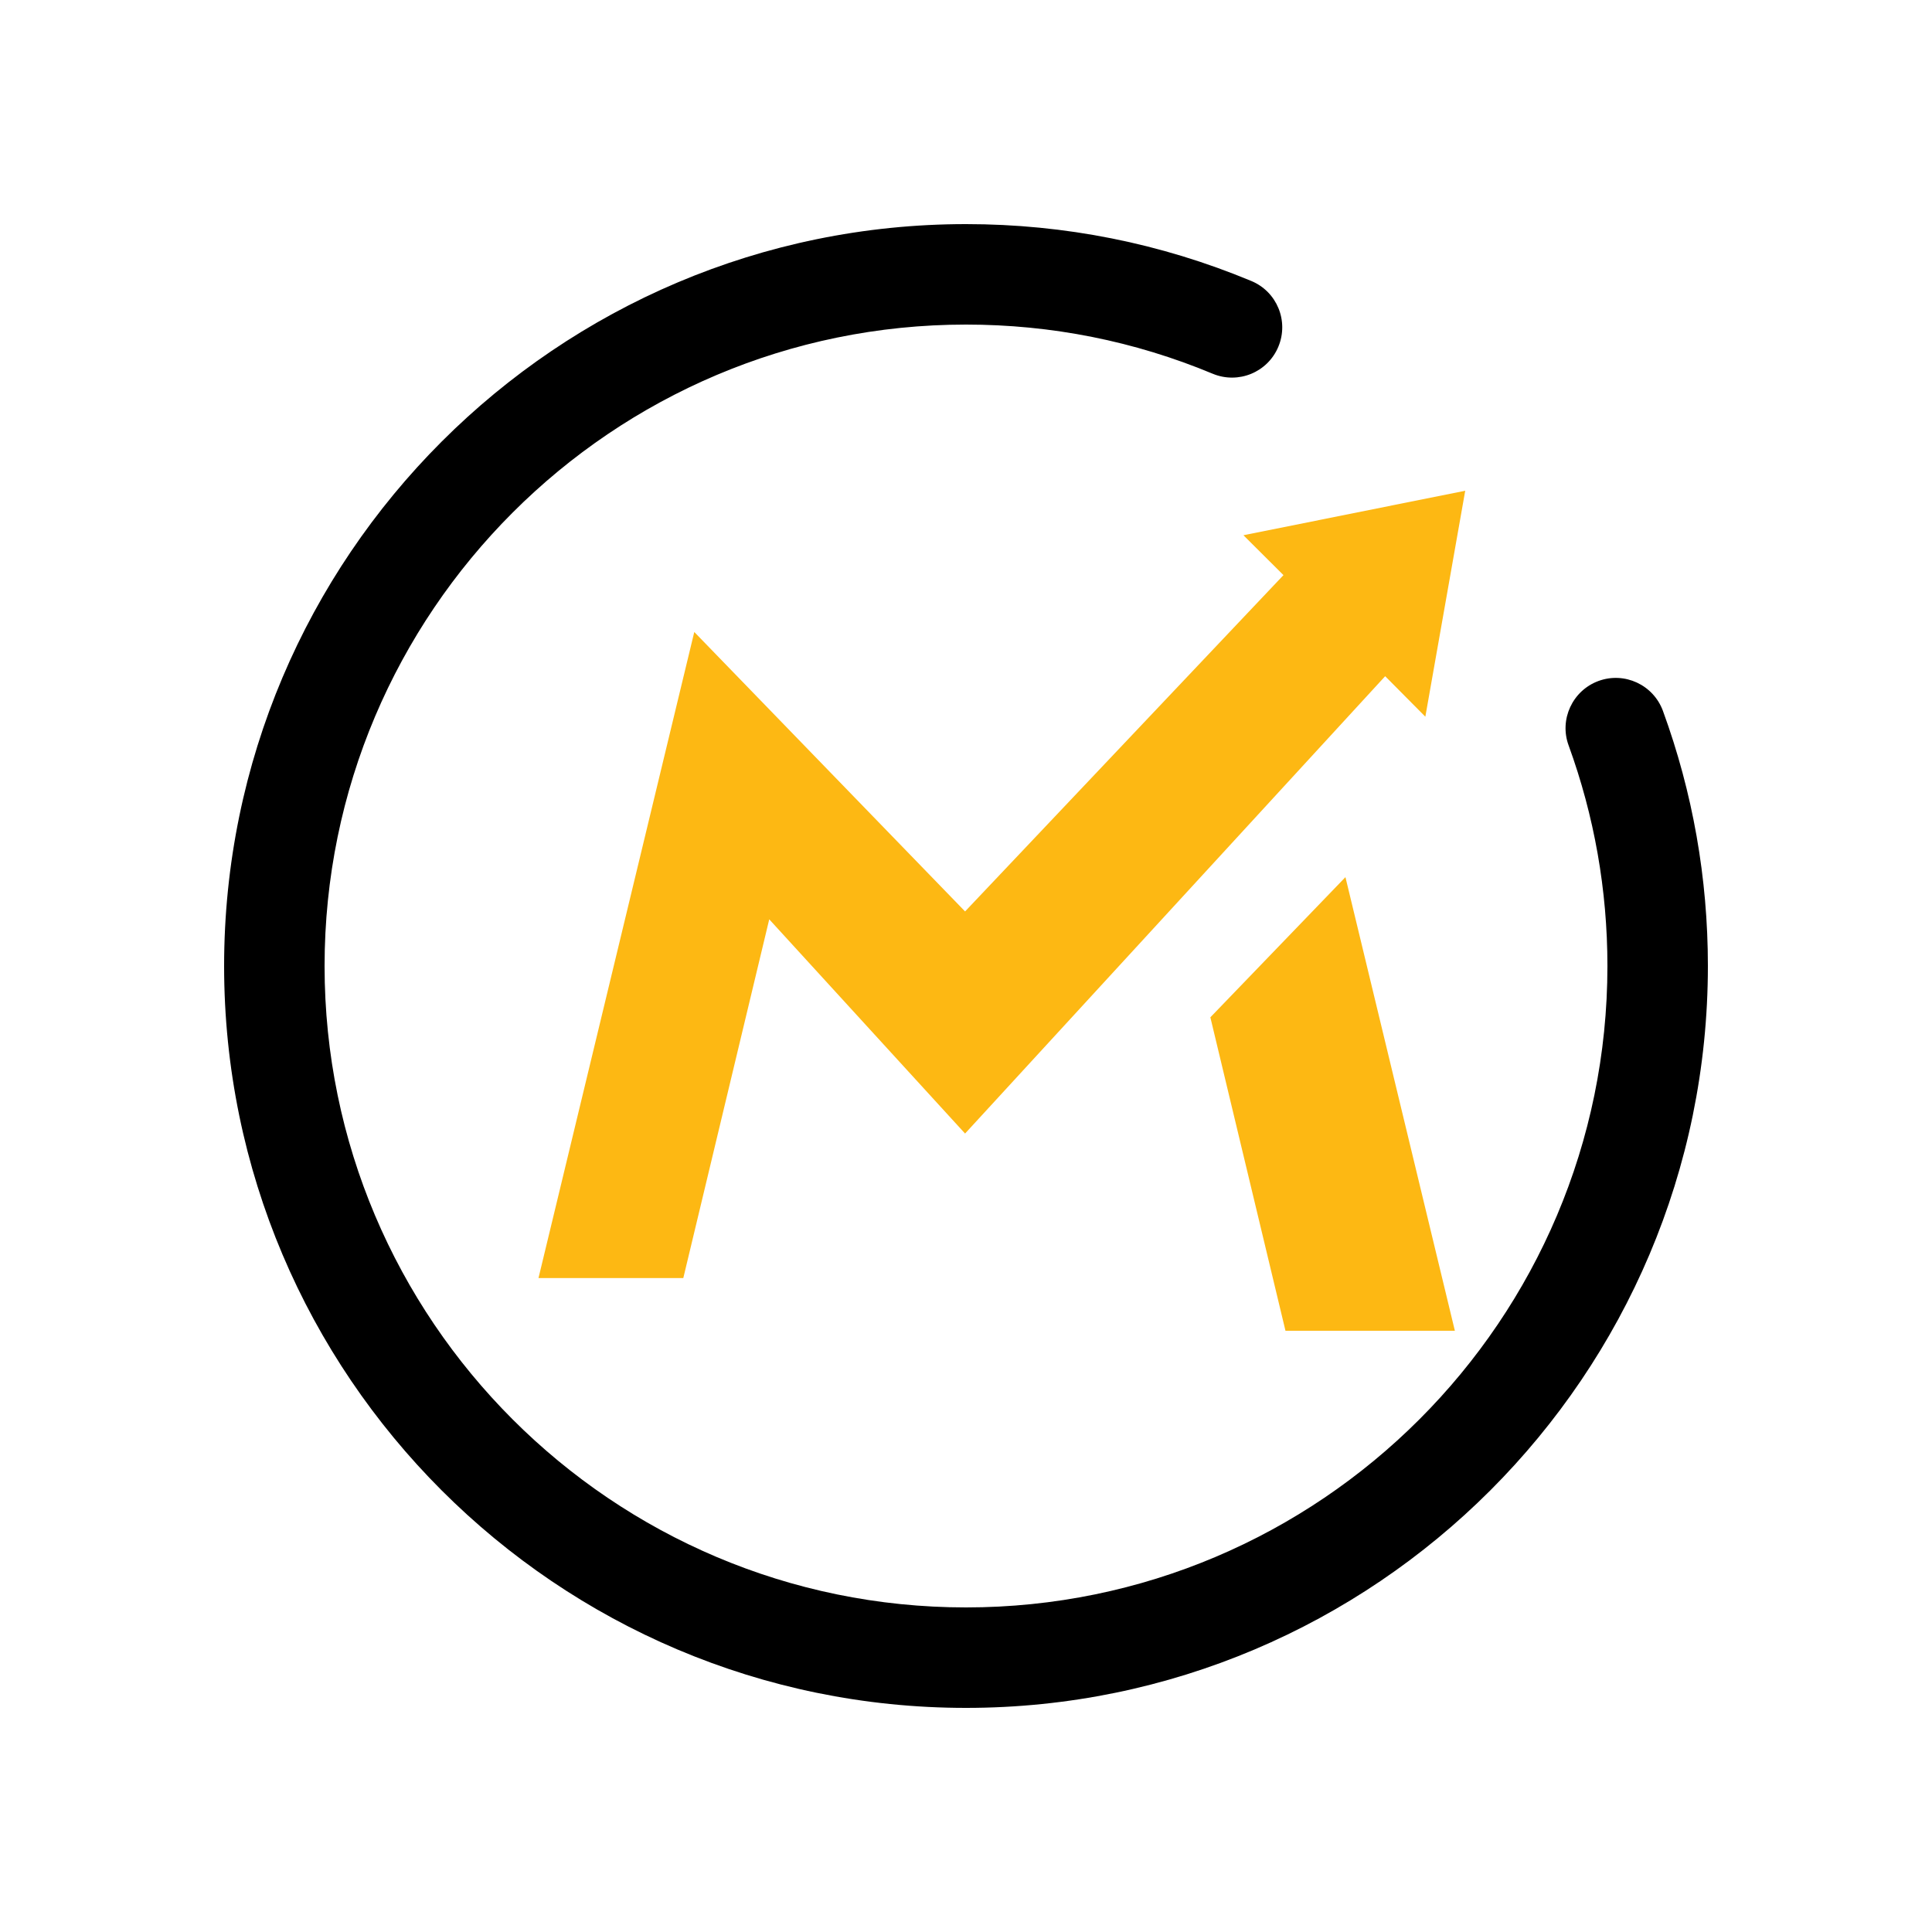
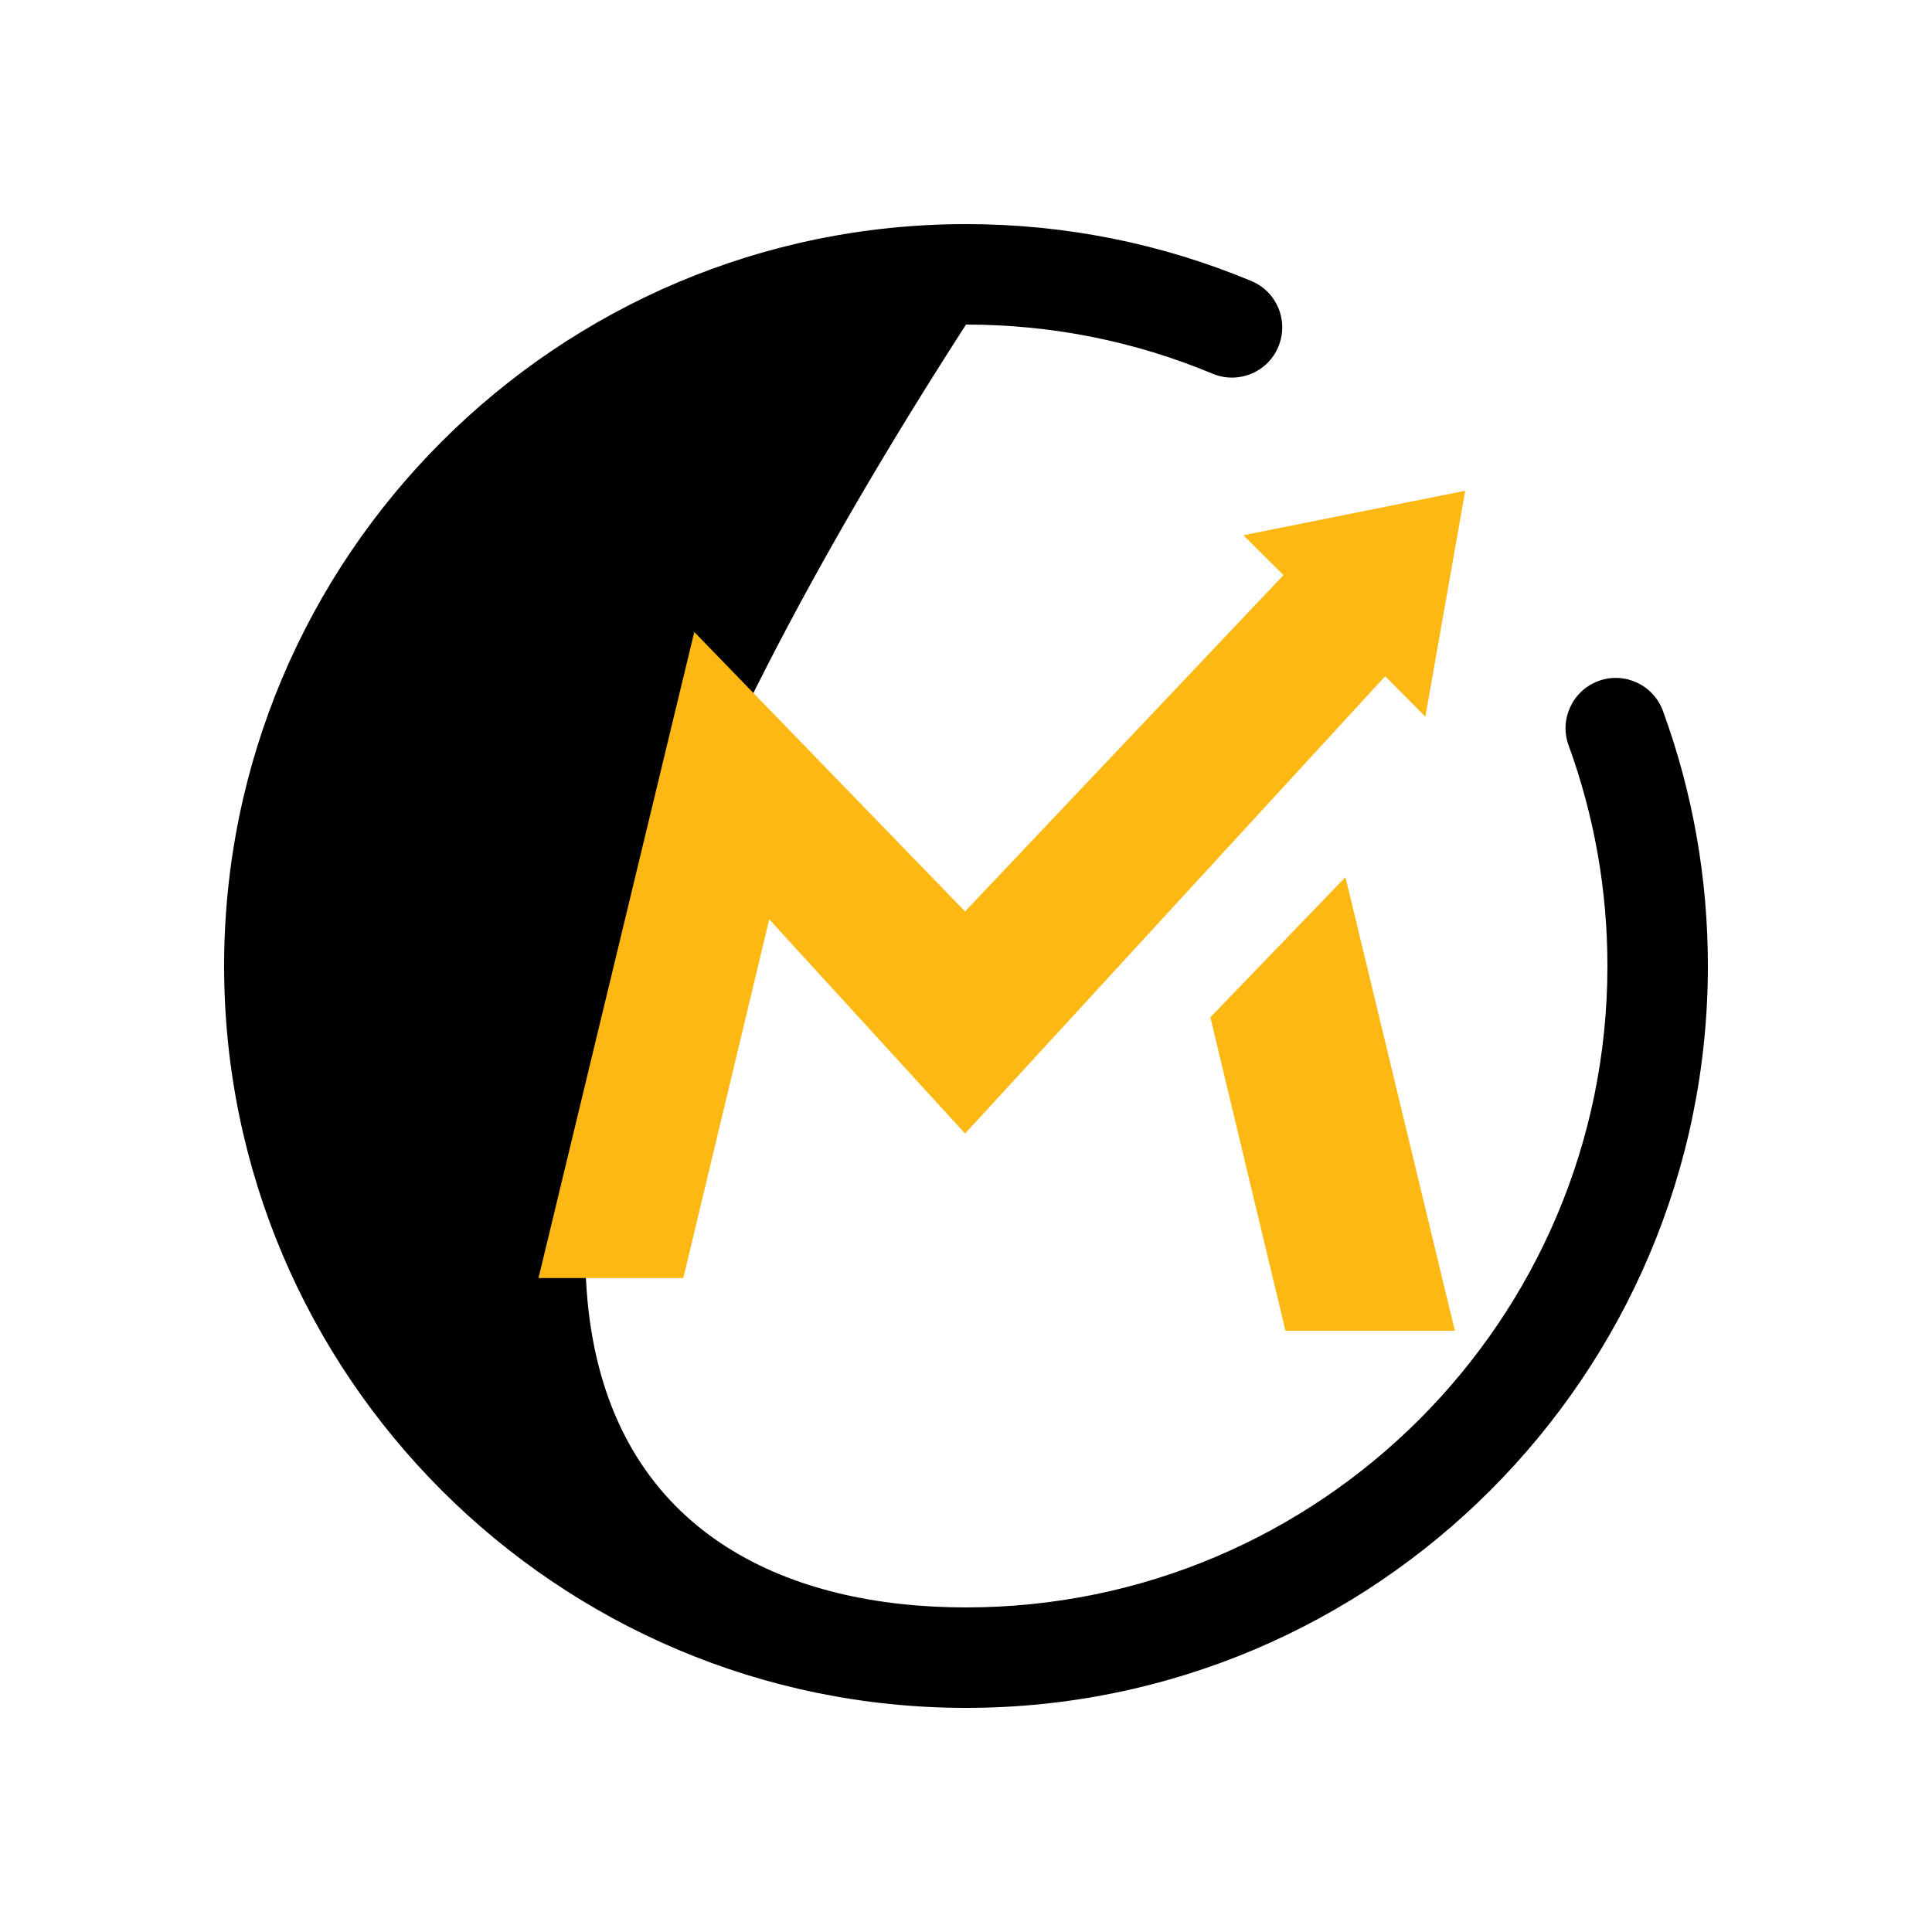
<svg xmlns="http://www.w3.org/2000/svg" version="1.1" x="0px" y="0px" width="125px" height="125px" viewBox="0 0 125 125" style="overflow:visible;enable-background:new 0 0 125 125;" xml:space="preserve">
  <defs>
</defs>
-   <rect style="fill-rule:evenodd;clip-rule:evenodd;fill:none;" width="125" height="125" />
  <g>
    <path style="fill-rule:evenodd;clip-rule:evenodd;fill:#FDB813;" d="M87.05,56.75l-8.74,9.07l4.86,20.28h10.96L87.05,56.75z" />
    <g>
-       <path style="fill-rule:evenodd;clip-rule:evenodd;" d="M62.5,110.5c-26.47,0-48-21.53-48-48c0-26.47,21.53-48,48-48    c6.39,0,12.6,1.24,18.46,3.68c1.66,0.69,2.44,2.59,1.75,4.25c-0.69,1.66-2.59,2.44-4.25,1.75C73.4,22.07,68.03,21,62.5,21    C39.61,21,21,39.61,21,62.5C21,85.39,39.61,104,62.5,104S104,85.39,104,62.5c0-4.91-0.85-9.71-2.51-14.27    c-0.62-1.68,0.25-3.55,1.93-4.17c1.69-0.62,3.55,0.25,4.17,1.93c1.93,5.28,2.91,10.83,2.91,16.5    C110.5,88.97,88.97,110.5,62.5,110.5" />
+       <path style="fill-rule:evenodd;clip-rule:evenodd;" d="M62.5,110.5c-26.47,0-48-21.53-48-48c0-26.47,21.53-48,48-48    c6.39,0,12.6,1.24,18.46,3.68c1.66,0.69,2.44,2.59,1.75,4.25c-0.69,1.66-2.59,2.44-4.25,1.75C73.4,22.07,68.03,21,62.5,21    C21,85.39,39.61,104,62.5,104S104,85.39,104,62.5c0-4.91-0.85-9.71-2.51-14.27    c-0.62-1.68,0.25-3.55,1.93-4.17c1.69-0.62,3.55,0.25,4.17,1.93c1.93,5.28,2.91,10.83,2.91,16.5    C110.5,88.97,88.97,110.5,62.5,110.5" />
      <path style="fill-rule:evenodd;clip-rule:evenodd;fill:#FDB813;" d="M80.45,34.63l2.59,2.58L62.44,58.97L44.92,40.89l-10.08,41.8    h9.37l5.56-23.21l12.67,13.86l27.18-29.59l2.6,2.62l2.58-14.62L80.45,34.63L80.45,34.63z" />
    </g>
  </g>
</svg>